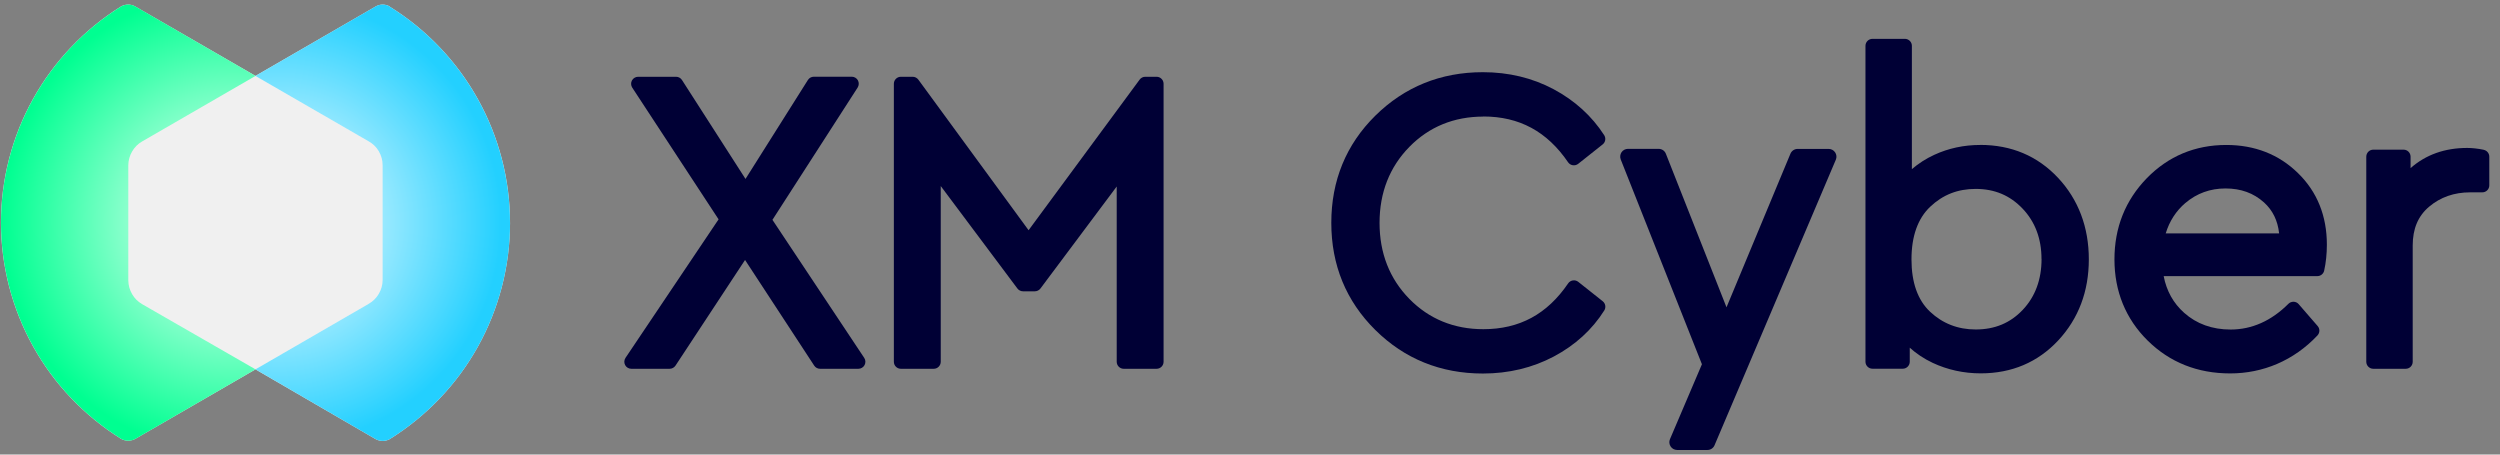
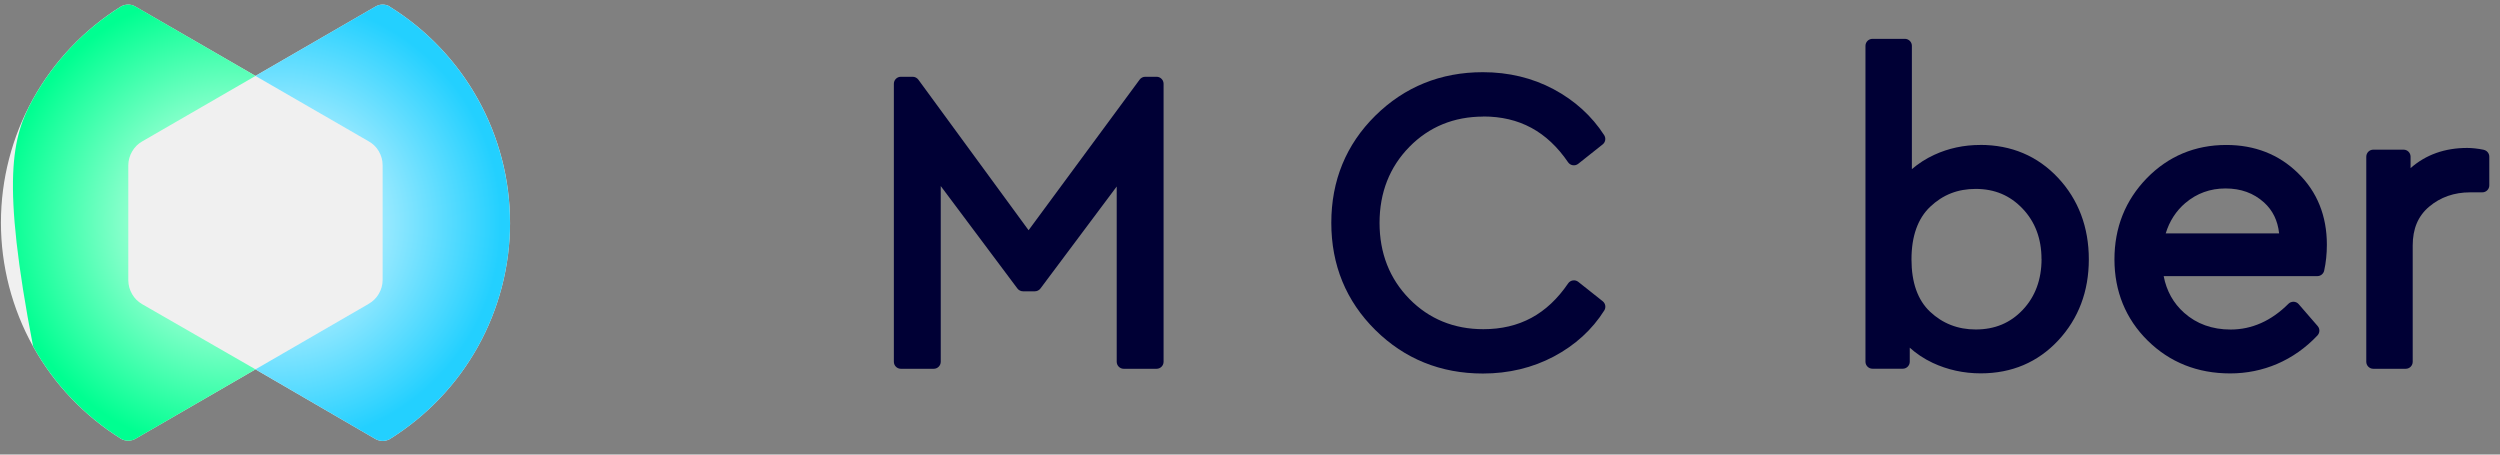
<svg xmlns="http://www.w3.org/2000/svg" width="209" height="38" viewBox="0 0 209 38" fill="none">
  <rect x="0" y="0" width="209" height="38" fill="#808080" stroke="none" />
  <path d="M42.641 18.629C42.641 22.246 41.716 25.805 39.958 28.971C38.2 32.133 35.666 34.787 32.585 36.708C32.408 36.808 32.202 36.861 31.991 36.861C31.781 36.861 31.579 36.808 31.397 36.708L21.357 30.878L11.311 36.689C11.134 36.789 10.928 36.842 10.717 36.842C10.506 36.842 10.305 36.789 10.123 36.689C7.048 34.768 4.514 32.114 2.76 28.952C1.002 25.786 0.078 22.222 0.078 18.61C0.078 14.998 1.002 11.434 2.76 8.272C4.518 5.11 7.052 2.447 10.123 0.535C10.305 0.435 10.516 0.382 10.717 0.382C10.918 0.382 11.134 0.435 11.311 0.545L21.357 6.346L31.397 0.545C31.579 0.435 31.79 0.382 31.991 0.382C32.193 0.382 32.408 0.435 32.585 0.545V0.559C35.666 2.471 38.2 5.134 39.958 8.296C41.716 11.457 42.641 15.017 42.641 18.634V18.629Z" fill="#F0F0F0" />
  <path d="M42.641 18.629C42.641 22.246 41.716 25.805 39.958 28.971C38.2 32.133 35.666 34.787 32.586 36.708C32.408 36.808 32.202 36.861 31.992 36.861C31.781 36.861 31.58 36.808 31.398 36.708L21.357 30.878L30.828 25.398C31.177 25.196 31.469 24.909 31.671 24.559C31.872 24.214 31.987 23.822 31.987 23.419V13.805C31.987 13.398 31.877 13.01 31.675 12.655C31.474 12.305 31.177 12.013 30.823 11.817L21.352 6.346L31.393 0.545C31.575 0.435 31.786 0.382 31.987 0.382C32.188 0.382 32.404 0.435 32.581 0.545V0.559C35.661 2.471 38.195 5.134 39.953 8.296C41.711 11.457 42.636 15.017 42.636 18.634L42.641 18.629Z" fill="url(#paint0_radial_3633_98)" />
-   <path d="M11.881 25.426L21.362 30.878L11.316 36.689C11.139 36.789 10.933 36.842 10.722 36.842C10.511 36.842 10.31 36.789 10.128 36.689C7.053 34.768 4.518 32.114 2.765 28.952C1.007 25.786 0.083 22.222 0.083 18.61C0.083 14.998 1.007 11.434 2.765 8.272C4.523 5.11 7.057 2.447 10.128 0.535C10.31 0.435 10.521 0.382 10.722 0.382C10.923 0.382 11.139 0.435 11.316 0.545L21.362 6.346L11.881 11.826C11.532 12.023 11.244 12.315 11.043 12.665C10.842 13.01 10.732 13.402 10.727 13.805V23.448C10.732 23.855 10.842 24.238 11.043 24.588C11.244 24.938 11.536 25.225 11.881 25.426V25.426Z" fill="url(#paint1_radial_3633_98)" />
-   <path d="M64.581 18.37L71.699 7.319C71.814 7.137 71.824 6.912 71.723 6.72C71.623 6.533 71.421 6.413 71.211 6.413H68.039C67.838 6.413 67.651 6.514 67.541 6.686L62.324 14.959L57.012 6.686C56.902 6.519 56.72 6.418 56.518 6.418H53.347C53.132 6.418 52.935 6.538 52.83 6.725C52.729 6.916 52.739 7.146 52.854 7.324L60.073 18.337L52.293 29.915C52.173 30.097 52.159 30.327 52.26 30.519C52.36 30.71 52.562 30.83 52.777 30.83H55.982C56.178 30.83 56.36 30.73 56.471 30.567L62.286 21.733L68.068 30.567C68.178 30.734 68.36 30.83 68.557 30.83H71.761C71.977 30.83 72.178 30.71 72.279 30.519C72.379 30.327 72.37 30.097 72.25 29.92L64.571 18.37H64.581Z" fill="#000035" />
+   <path d="M11.881 25.426L21.362 30.878L11.316 36.689C11.139 36.789 10.933 36.842 10.722 36.842C10.511 36.842 10.31 36.789 10.128 36.689C7.053 34.768 4.518 32.114 2.765 28.952C0.083 14.998 1.007 11.434 2.765 8.272C4.523 5.11 7.057 2.447 10.128 0.535C10.31 0.435 10.521 0.382 10.722 0.382C10.923 0.382 11.139 0.435 11.316 0.545L21.362 6.346L11.881 11.826C11.532 12.023 11.244 12.315 11.043 12.665C10.842 13.01 10.732 13.402 10.727 13.805V23.448C10.732 23.855 10.842 24.238 11.043 24.588C11.244 24.938 11.536 25.225 11.881 25.426V25.426Z" fill="url(#paint1_radial_3633_98)" />
  <path d="M96.696 6.418H95.743C95.556 6.418 95.379 6.509 95.273 6.657L85.989 19.247L76.773 6.657C76.662 6.509 76.485 6.418 76.298 6.418H75.311C74.99 6.418 74.727 6.681 74.727 7.002V30.245C74.727 30.567 74.99 30.83 75.311 30.83H78.061C78.382 30.83 78.646 30.567 78.646 30.245V15.553L85.055 24.119C85.165 24.267 85.343 24.353 85.525 24.353H86.511C86.694 24.353 86.871 24.267 86.981 24.119L93.357 15.592V30.245C93.357 30.567 93.621 30.83 93.941 30.83H96.691C97.012 30.83 97.275 30.567 97.275 30.245V7.002C97.275 6.681 97.012 6.418 96.691 6.418H96.696Z" fill="#000035" />
  <path d="M124.001 9.738C127.014 9.738 129.333 10.988 131.091 13.565C131.182 13.699 131.326 13.79 131.489 13.814C131.651 13.838 131.814 13.795 131.939 13.694L133.98 12.075C134.219 11.889 134.272 11.553 134.109 11.299C133.074 9.695 131.647 8.401 129.879 7.457C128.111 6.514 126.123 6.035 123.968 6.035C120.442 6.035 117.419 7.261 114.976 9.671C112.533 12.085 111.297 15.098 111.297 18.629C111.297 22.159 112.533 25.168 114.976 27.587C117.414 30.001 120.442 31.227 123.968 31.227C126.123 31.227 128.116 30.748 129.898 29.805C131.685 28.856 133.103 27.563 134.118 25.953C134.277 25.699 134.219 25.369 133.984 25.182L131.944 23.563C131.819 23.462 131.651 23.419 131.493 23.443C131.33 23.467 131.187 23.558 131.096 23.692C129.342 26.269 127.024 27.52 124.006 27.52C121.553 27.52 119.469 26.667 117.821 24.986C116.169 23.299 115.33 21.163 115.33 18.634C115.33 16.104 116.169 13.968 117.821 12.281C119.469 10.6 121.553 9.747 124.006 9.747L124.001 9.738Z" fill="#000035" />
  <path d="M165.553 12.118C164.183 12.118 162.885 12.396 161.697 12.947C161.002 13.268 160.379 13.671 159.833 14.14V3.831C159.833 3.51 159.57 3.247 159.249 3.247H156.538C156.217 3.247 155.953 3.51 155.953 3.831V30.241C155.953 30.561 156.217 30.825 156.538 30.825H159.072C159.393 30.825 159.656 30.561 159.656 30.241V29.067C160.207 29.565 160.844 29.991 161.567 30.332C162.813 30.916 164.169 31.213 165.587 31.213C168.188 31.213 170.368 30.284 172.073 28.454C173.764 26.633 174.626 24.358 174.626 21.68C174.626 19.002 173.759 16.689 172.054 14.868C170.339 13.038 168.15 12.114 165.548 12.114L165.553 12.118ZM170.674 21.651C170.674 23.366 170.147 24.794 169.108 25.896C168.063 27.002 166.775 27.544 165.165 27.544C163.685 27.544 162.401 27.045 161.357 26.063C160.322 25.091 159.8 23.62 159.8 21.685C159.8 19.75 160.327 18.269 161.362 17.287C162.42 16.281 163.666 15.793 165.165 15.793C166.751 15.793 168.035 16.334 169.088 17.441C170.138 18.542 170.669 19.96 170.669 21.651H170.674Z" fill="#000035" />
  <path d="M186.123 12.119C183.503 12.119 181.266 13.058 179.469 14.902C177.678 16.746 176.768 19.026 176.768 21.685C176.768 24.344 177.702 26.658 179.551 28.478C181.395 30.294 183.714 31.218 186.444 31.218C189.175 31.218 191.757 30.15 193.74 28.042C193.946 27.822 193.956 27.486 193.754 27.256L192.169 25.426C192.063 25.302 191.91 25.23 191.742 25.225C191.589 25.225 191.421 25.283 191.311 25.398C189.884 26.825 188.255 27.549 186.478 27.549C184.945 27.549 183.632 27.079 182.588 26.145C181.697 25.35 181.122 24.325 180.883 23.084H193.73C194.004 23.084 194.243 22.892 194.301 22.624C194.449 21.953 194.526 21.22 194.526 20.454C194.526 18.049 193.716 16.032 192.111 14.471C190.516 12.909 188.499 12.119 186.118 12.119H186.123ZM182.698 16.971C183.642 16.167 184.768 15.755 186.051 15.755C187.335 15.755 188.399 16.138 189.271 16.923C189.999 17.584 190.415 18.432 190.535 19.51H181.055C181.366 18.485 181.922 17.632 182.698 16.967V16.971Z" fill="#000035" />
  <path d="M207.642 12.521C207.139 12.42 206.674 12.368 206.257 12.368C204.384 12.368 202.799 12.933 201.524 14.054V13.096C201.524 12.775 201.261 12.511 200.94 12.511H198.406C198.085 12.511 197.821 12.775 197.821 13.096V30.245C197.821 30.567 198.085 30.83 198.406 30.83H201.117C201.443 30.83 201.702 30.567 201.702 30.245V20.526C201.702 19.122 202.152 18.059 203.076 17.278C204.02 16.483 205.17 16.08 206.502 16.08H207.522C207.843 16.08 208.106 15.817 208.106 15.496V13.101C208.106 12.823 207.91 12.579 207.637 12.526L207.642 12.521Z" fill="#000035" />
-   <path d="M152.887 12.449H150.281C150.018 12.449 149.783 12.607 149.682 12.847L144.336 25.69L139.268 12.856C139.172 12.607 138.933 12.444 138.665 12.444H136.097C135.881 12.444 135.68 12.55 135.56 12.727C135.441 12.904 135.417 13.129 135.493 13.331L142.281 30.451L139.608 36.717C139.522 36.919 139.546 37.144 139.666 37.326C139.785 37.508 139.987 37.618 140.207 37.618H142.741C143 37.618 143.235 37.465 143.335 37.225L153.477 13.35C153.563 13.149 153.539 12.923 153.419 12.741C153.299 12.559 153.098 12.449 152.878 12.449H152.887Z" fill="#000035" />
  <defs>
    <radialGradient id="paint0_radial_3633_98" cx="0" cy="0" r="1" gradientUnits="userSpaceOnUse" gradientTransform="translate(23.287 18.571) scale(19.449 19.449)">
      <stop stop-color="white" />
      <stop offset="0.96" stop-color="#23D0FF" />
    </radialGradient>
    <radialGradient id="paint1_radial_3633_98" cx="0" cy="0" r="1" gradientUnits="userSpaceOnUse" gradientTransform="translate(19.584 18.519) scale(19.439)">
      <stop stop-color="white" />
      <stop offset="1" stop-color="#00FF91" />
    </radialGradient>
  </defs>
</svg>